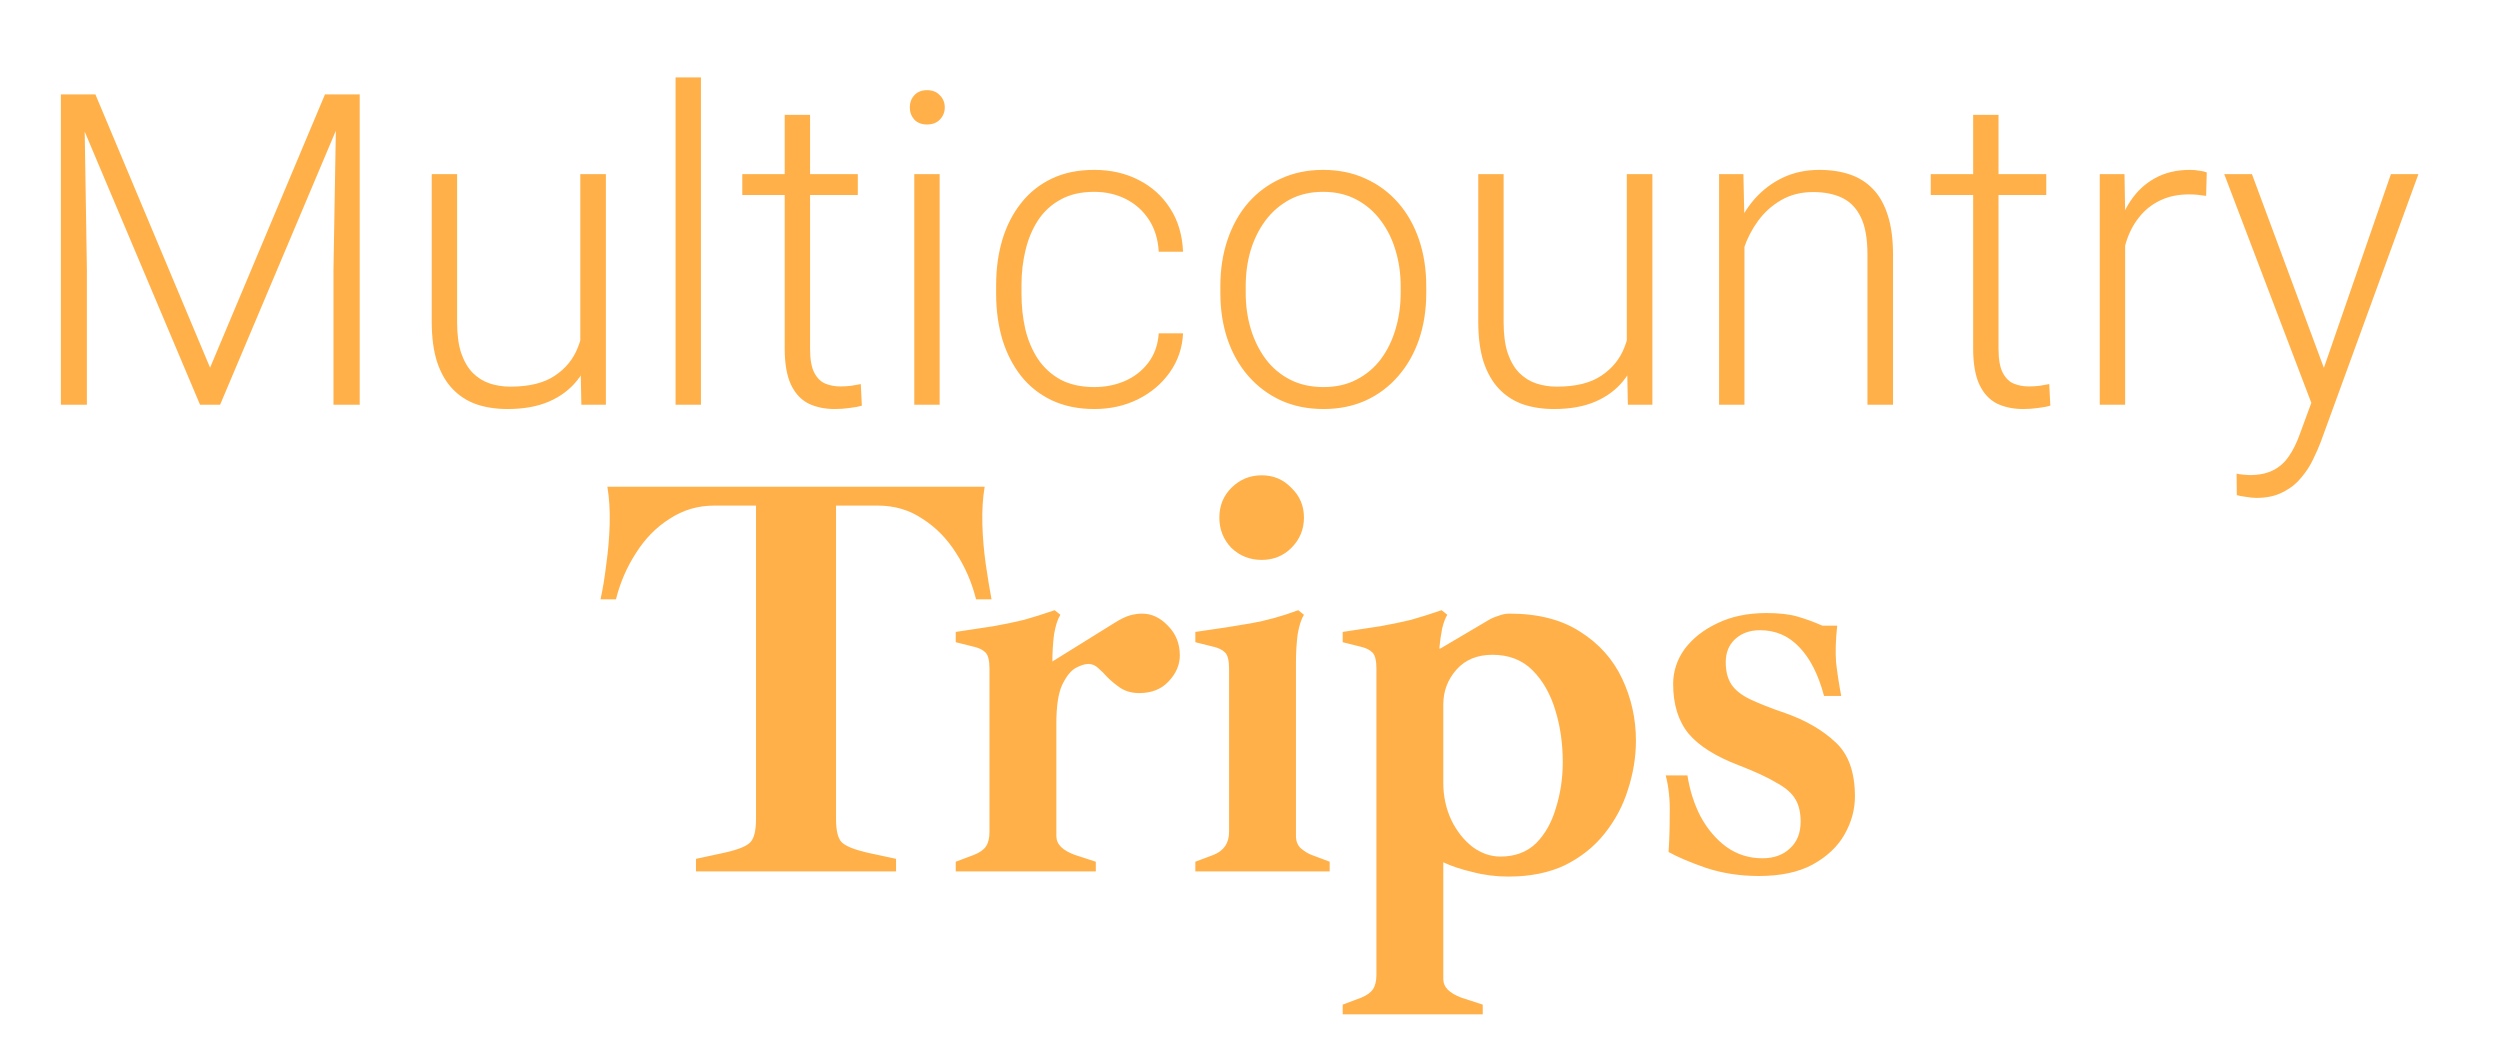
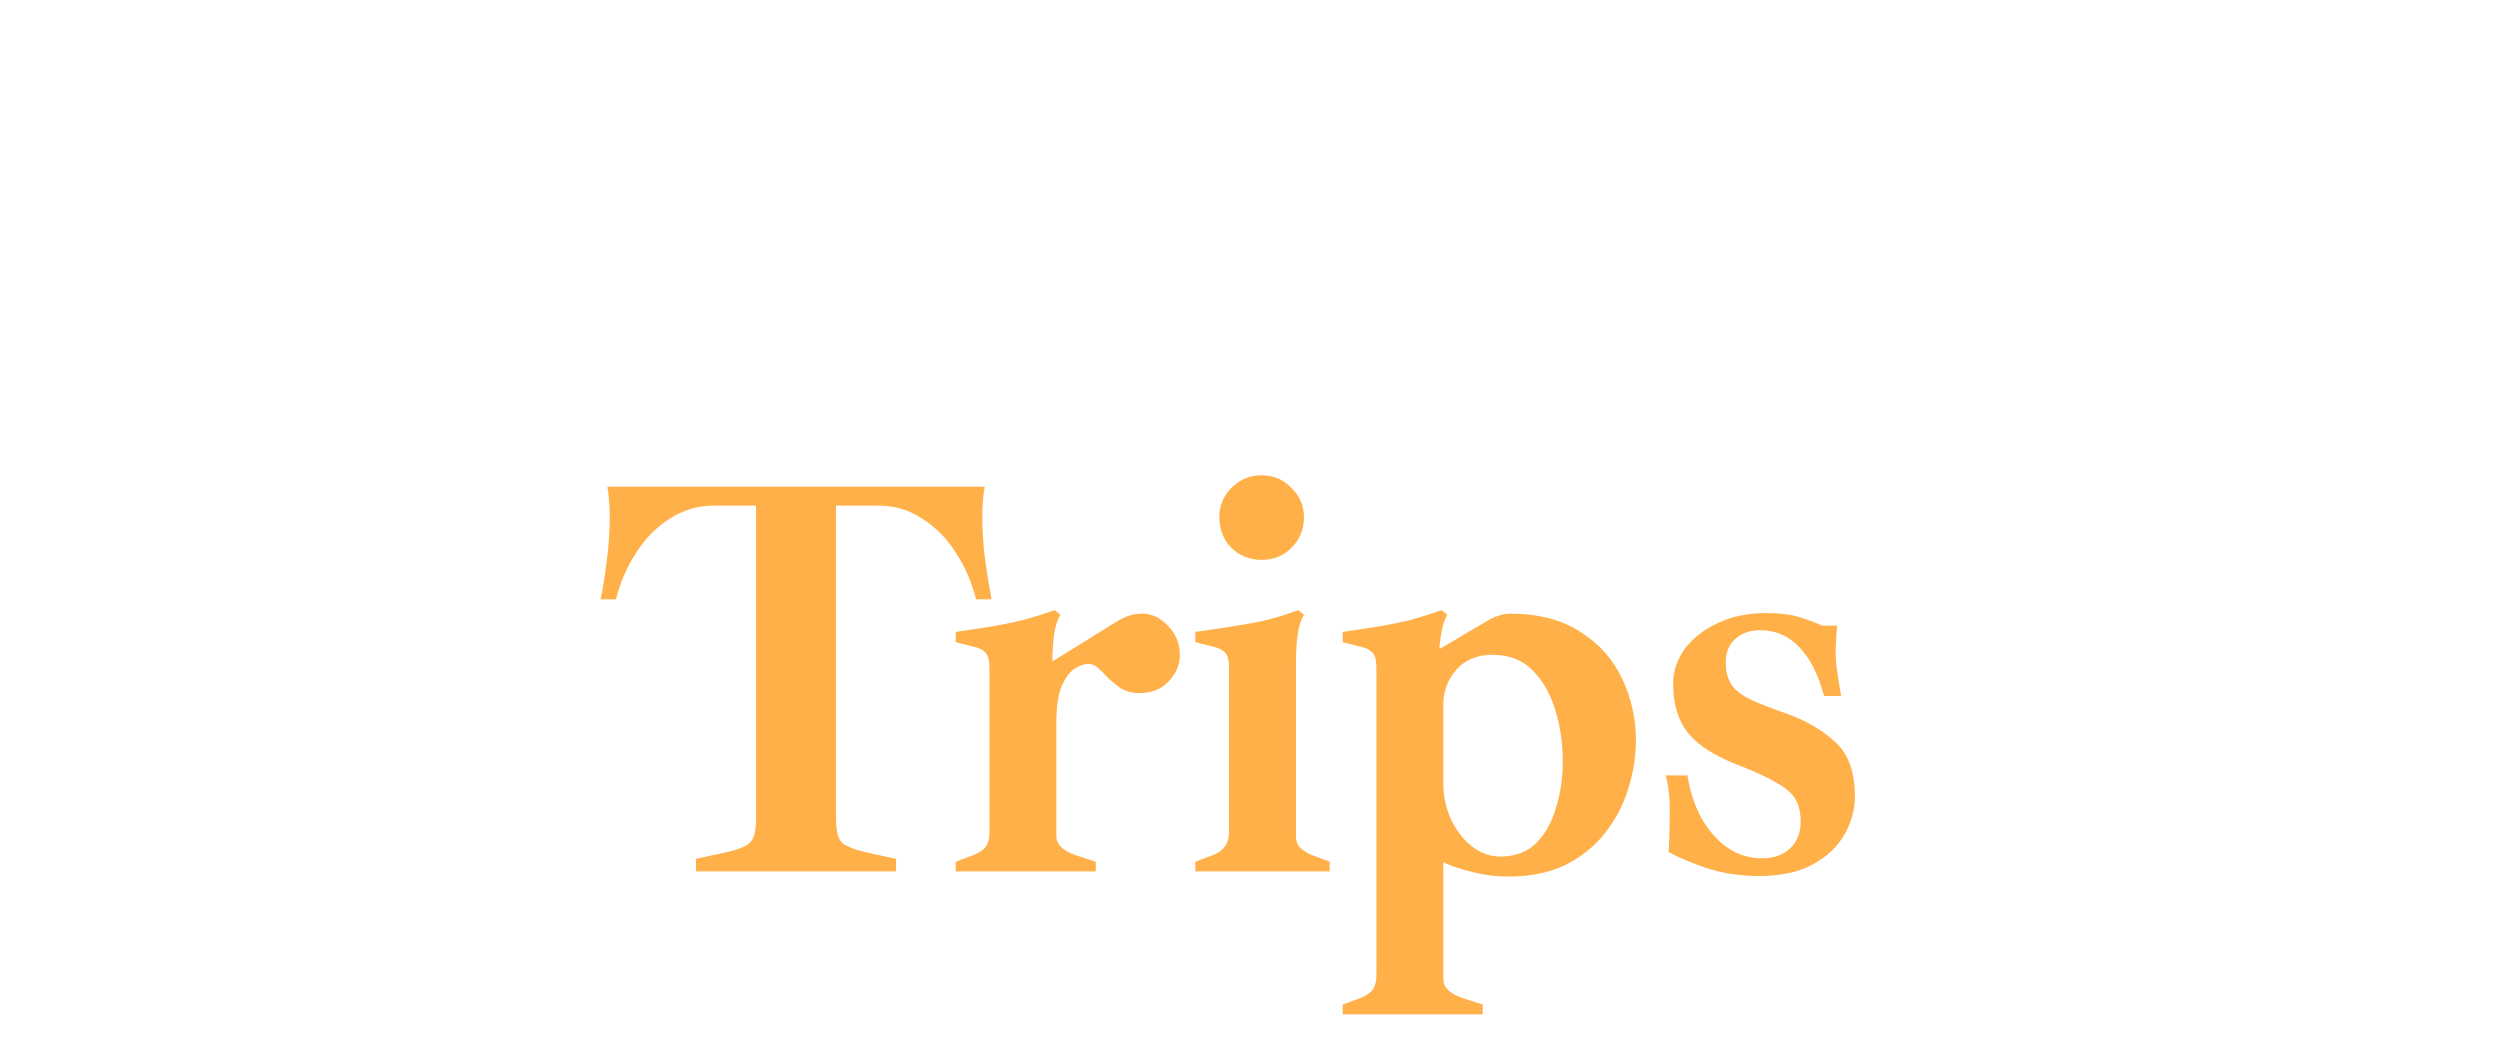
<svg xmlns="http://www.w3.org/2000/svg" width="315" height="132" viewBox="0 0 315 132" fill="none">
  <path d="M87.694 109.8V108.215L91.367 107.423C93.048 107.039 94.104 106.607 94.536 106.127C95.017 105.647 95.257 104.662 95.257 103.174V63.705H89.999C87.934 63.705 86.062 64.257 84.381 65.361C82.701 66.418 81.284 67.858 80.132 69.683C78.979 71.459 78.139 73.404 77.611 75.517H75.666C75.954 74.22 76.194 72.756 76.386 71.123C76.626 69.443 76.77 67.762 76.819 66.082C76.867 64.353 76.77 62.768 76.53 61.328H124.066C123.826 62.768 123.73 64.353 123.778 66.082C123.826 67.762 123.97 69.443 124.21 71.123C124.45 72.756 124.69 74.22 124.93 75.517H122.986C122.458 73.404 121.617 71.459 120.465 69.683C119.313 67.858 117.896 66.418 116.216 65.361C114.583 64.257 112.71 63.705 110.598 63.705H105.34V103.174C105.34 104.662 105.58 105.647 106.06 106.127C106.54 106.607 107.597 107.039 109.229 107.423L112.902 108.215V109.8H87.694ZM120.425 109.8V108.576L122.73 107.711C123.45 107.423 123.954 107.063 124.243 106.631C124.531 106.199 124.675 105.599 124.675 104.83V84.231C124.675 83.223 124.507 82.551 124.171 82.215C123.834 81.879 123.354 81.639 122.73 81.495L120.425 80.918V79.622C122.298 79.334 123.882 79.094 125.179 78.902C126.523 78.662 127.796 78.398 128.996 78.109C130.197 77.773 131.493 77.365 132.885 76.885L133.606 77.461C133.27 77.99 133.005 78.806 132.813 79.91C132.669 81.014 132.597 82.215 132.597 83.511V84.231L133.101 85.816V105.335C133.101 105.863 133.294 106.319 133.678 106.703C134.062 107.087 134.638 107.423 135.406 107.711L138.071 108.576V109.8H120.425ZM133.101 91.146L131.877 83.799L140.448 78.47C141.216 77.99 141.864 77.677 142.393 77.533C142.921 77.389 143.425 77.317 143.905 77.317C145.105 77.317 146.186 77.821 147.146 78.83C148.154 79.838 148.659 81.087 148.659 82.575C148.659 83.775 148.178 84.88 147.218 85.888C146.306 86.848 145.081 87.329 143.545 87.329C142.633 87.329 141.84 87.112 141.168 86.68C140.544 86.248 139.992 85.792 139.512 85.312C139.175 84.928 138.815 84.568 138.431 84.231C138.047 83.847 137.615 83.655 137.135 83.655C136.703 83.655 136.174 83.823 135.55 84.159C134.926 84.496 134.35 85.216 133.822 86.32C133.342 87.377 133.101 88.985 133.101 91.146ZM150.613 109.8V108.576L152.918 107.711C154.215 107.183 154.863 106.223 154.863 104.83V84.231C154.863 83.223 154.695 82.551 154.359 82.215C154.023 81.879 153.542 81.639 152.918 81.495L150.613 80.918V79.622C153.35 79.238 155.679 78.878 157.6 78.542C159.52 78.206 161.513 77.653 163.578 76.885L164.298 77.461C163.962 77.99 163.698 78.806 163.506 79.91C163.362 81.014 163.29 82.215 163.29 83.511V105.335C163.29 106.007 163.506 106.535 163.938 106.919C164.418 107.303 164.85 107.567 165.234 107.711L167.539 108.576V109.8H150.613ZM158.968 70.547C157.48 70.547 156.207 70.043 155.151 69.034C154.143 67.978 153.638 66.706 153.638 65.217C153.638 63.729 154.143 62.48 155.151 61.472C156.207 60.416 157.48 59.888 158.968 59.888C160.457 59.888 161.705 60.416 162.713 61.472C163.77 62.48 164.298 63.729 164.298 65.217C164.298 66.706 163.77 67.978 162.713 69.034C161.705 70.043 160.457 70.547 158.968 70.547ZM169.179 127.806V126.582L171.484 125.717C172.204 125.429 172.708 125.069 172.996 124.637C173.285 124.205 173.429 123.605 173.429 122.836V84.231C173.429 83.223 173.261 82.551 172.924 82.215C172.588 81.879 172.108 81.639 171.484 81.495L169.179 80.918V79.622C171.052 79.334 172.636 79.094 173.933 78.902C175.277 78.662 176.55 78.398 177.75 78.109C178.95 77.773 180.247 77.365 181.639 76.885L182.36 77.461C182.119 77.845 181.903 78.422 181.711 79.19C181.567 79.91 181.447 80.75 181.351 81.711H181.495L187.473 78.181C187.857 77.941 188.29 77.749 188.77 77.605C189.25 77.413 189.73 77.317 190.21 77.317C193.811 77.317 196.788 78.085 199.141 79.622C201.494 81.111 203.246 83.079 204.399 85.528C205.551 87.977 206.127 90.57 206.127 93.306C206.127 95.371 205.791 97.436 205.119 99.501C204.495 101.517 203.511 103.366 202.166 105.046C200.87 106.679 199.213 107.999 197.196 109.008C195.18 109.968 192.803 110.448 190.066 110.448C188.482 110.448 186.969 110.256 185.529 109.872C184.088 109.536 182.864 109.128 181.855 108.648V123.34C181.855 123.869 182.047 124.325 182.432 124.709C182.816 125.093 183.392 125.429 184.16 125.717L186.825 126.582V127.806H169.179ZM189.058 107.927C190.882 107.927 192.371 107.375 193.523 106.271C194.676 105.118 195.516 103.63 196.044 101.805C196.62 99.981 196.908 98.06 196.908 96.043C196.908 93.691 196.596 91.506 195.972 89.489C195.348 87.425 194.388 85.744 193.091 84.448C191.795 83.151 190.114 82.503 188.049 82.503C186.129 82.503 184.616 83.127 183.512 84.376C182.408 85.624 181.855 87.088 181.855 88.769V98.636C181.855 100.317 182.192 101.877 182.864 103.318C183.536 104.71 184.424 105.839 185.529 106.703C186.633 107.519 187.809 107.927 189.058 107.927ZM221.621 110.376C219.268 110.376 217.059 110.04 214.995 109.368C212.93 108.648 211.346 107.975 210.241 107.351C210.337 105.959 210.385 104.374 210.385 102.598C210.433 100.821 210.265 99.189 209.881 97.7H212.618C212.906 99.573 213.458 101.301 214.275 102.886C215.139 104.47 216.219 105.743 217.516 106.703C218.86 107.663 220.373 108.143 222.053 108.143C223.494 108.143 224.646 107.735 225.51 106.919C226.423 106.103 226.879 104.974 226.879 103.534C226.879 102.382 226.663 101.445 226.231 100.725C225.798 99.957 225.006 99.26 223.854 98.636C222.749 97.964 221.141 97.22 219.028 96.404C216.147 95.299 214.058 93.979 212.762 92.442C211.466 90.858 210.817 88.769 210.817 86.176C210.817 84.592 211.298 83.127 212.258 81.783C213.266 80.438 214.635 79.358 216.363 78.542C218.14 77.677 220.205 77.245 222.557 77.245C224.142 77.245 225.438 77.389 226.447 77.677C227.455 77.966 228.511 78.35 229.616 78.83H231.488C231.296 80.606 231.248 82.143 231.344 83.439C231.488 84.736 231.704 86.152 231.992 87.689H229.832C229.111 85 228.079 82.959 226.735 81.567C225.39 80.126 223.734 79.406 221.765 79.406C220.469 79.406 219.412 79.79 218.596 80.558C217.828 81.279 217.444 82.239 217.444 83.439C217.444 84.592 217.684 85.528 218.164 86.248C218.644 86.968 219.436 87.593 220.541 88.121C221.645 88.649 223.109 89.225 224.934 89.849C227.527 90.762 229.64 91.986 231.272 93.523C232.905 95.011 233.721 97.292 233.721 100.365C233.721 101.997 233.289 103.582 232.425 105.118C231.56 106.655 230.216 107.927 228.391 108.936C226.615 109.896 224.358 110.376 221.621 110.376Z" fill="#FFB049" />
-   <path d="M8.691 11.898H12.021L26.47 46.327L40.945 11.898H44.248L27.732 51H25.207L8.691 11.898ZM7.671 11.898H10.598L10.947 33.92V51H7.671V11.898ZM42.395 11.898H45.322V51H42.019V33.92L42.395 11.898ZM73.118 44.286V21.942H76.34V51H73.252L73.118 44.286ZM73.709 38.915L75.374 38.861C75.374 40.688 75.159 42.37 74.729 43.91C74.299 45.45 73.628 46.793 72.715 47.938C71.802 49.084 70.62 49.971 69.17 50.597C67.72 51.224 65.974 51.537 63.933 51.537C62.519 51.537 61.221 51.34 60.039 50.946C58.875 50.535 57.873 49.89 57.031 49.013C56.19 48.135 55.536 46.998 55.071 45.602C54.623 44.206 54.399 42.514 54.399 40.526V21.942H57.595V40.58C57.595 42.138 57.765 43.436 58.105 44.474C58.464 45.513 58.947 46.345 59.556 46.972C60.182 47.598 60.898 48.046 61.704 48.315C62.51 48.583 63.378 48.717 64.309 48.717C66.672 48.717 68.534 48.261 69.895 47.348C71.274 46.435 72.249 45.235 72.822 43.749C73.413 42.245 73.709 40.634 73.709 38.915ZM88.318 9.75V51H85.122V9.75H88.318ZM108.083 21.942V24.574H93.528V21.942H108.083ZM98.872 14.477H102.068V43.937C102.068 45.28 102.247 46.291 102.605 46.972C102.963 47.652 103.429 48.109 104.001 48.341C104.574 48.574 105.192 48.69 105.854 48.69C106.338 48.69 106.803 48.664 107.251 48.61C107.699 48.538 108.101 48.467 108.459 48.395L108.594 51.107C108.2 51.233 107.69 51.331 107.063 51.403C106.436 51.492 105.81 51.537 105.183 51.537C103.948 51.537 102.856 51.313 101.907 50.866C100.958 50.4 100.215 49.612 99.678 48.502C99.141 47.374 98.872 45.844 98.872 43.91V14.477ZM118.396 21.942V51H115.2V21.942H118.396ZM114.636 13.537C114.636 12.928 114.824 12.418 115.2 12.006C115.594 11.576 116.131 11.361 116.812 11.361C117.492 11.361 118.029 11.576 118.423 12.006C118.835 12.418 119.041 12.928 119.041 13.537C119.041 14.127 118.835 14.638 118.423 15.067C118.029 15.479 117.492 15.685 116.812 15.685C116.131 15.685 115.594 15.479 115.2 15.067C114.824 14.638 114.636 14.127 114.636 13.537ZM137.893 48.771C139.254 48.771 140.525 48.52 141.707 48.019C142.906 47.5 143.891 46.739 144.661 45.736C145.448 44.716 145.896 43.471 146.003 42.003H149.065C148.975 43.847 148.411 45.495 147.373 46.945C146.353 48.377 145.01 49.505 143.345 50.329C141.698 51.134 139.88 51.537 137.893 51.537C135.87 51.537 134.08 51.17 132.522 50.436C130.982 49.702 129.693 48.681 128.655 47.374C127.616 46.05 126.829 44.51 126.292 42.755C125.772 40.983 125.513 39.076 125.513 37.035V35.907C125.513 33.866 125.772 31.968 126.292 30.214C126.829 28.441 127.616 26.902 128.655 25.595C129.693 24.27 130.982 23.24 132.522 22.506C134.062 21.772 135.843 21.405 137.866 21.405C139.943 21.405 141.805 21.826 143.452 22.668C145.117 23.509 146.442 24.7 147.427 26.239C148.429 27.779 148.975 29.605 149.065 31.718H146.003C145.914 30.16 145.502 28.817 144.768 27.689C144.034 26.561 143.067 25.693 141.868 25.084C140.668 24.476 139.334 24.171 137.866 24.171C136.219 24.171 134.814 24.494 133.65 25.138C132.486 25.765 131.537 26.633 130.803 27.743C130.087 28.835 129.559 30.088 129.219 31.503C128.879 32.899 128.708 34.367 128.708 35.907V37.035C128.708 38.593 128.87 40.079 129.192 41.493C129.532 42.89 130.06 44.134 130.776 45.226C131.51 46.318 132.459 47.187 133.623 47.831C134.805 48.458 136.228 48.771 137.893 48.771ZM153.765 36.928V36.041C153.765 33.929 154.069 31.977 154.678 30.187C155.286 28.397 156.155 26.848 157.283 25.541C158.429 24.234 159.798 23.223 161.392 22.506C162.985 21.772 164.757 21.405 166.709 21.405C168.678 21.405 170.46 21.772 172.053 22.506C173.647 23.223 175.016 24.234 176.162 25.541C177.308 26.848 178.185 28.397 178.794 30.187C179.403 31.977 179.707 33.929 179.707 36.041V36.928C179.707 39.04 179.403 40.992 178.794 42.782C178.185 44.555 177.308 46.094 176.162 47.401C175.034 48.708 173.674 49.729 172.08 50.463C170.487 51.179 168.714 51.537 166.763 51.537C164.793 51.537 163.012 51.179 161.418 50.463C159.825 49.729 158.455 48.708 157.31 47.401C156.164 46.094 155.286 44.555 154.678 42.782C154.069 40.992 153.765 39.04 153.765 36.928ZM156.96 36.041V36.928C156.96 38.521 157.175 40.034 157.605 41.466C158.035 42.881 158.661 44.143 159.485 45.253C160.308 46.345 161.329 47.204 162.546 47.831C163.764 48.458 165.169 48.771 166.763 48.771C168.338 48.771 169.726 48.458 170.925 47.831C172.143 47.204 173.163 46.345 173.987 45.253C174.81 44.143 175.428 42.881 175.84 41.466C176.27 40.034 176.484 38.521 176.484 36.928V36.041C176.484 34.466 176.27 32.971 175.84 31.557C175.428 30.142 174.801 28.88 173.96 27.77C173.136 26.66 172.116 25.783 170.898 25.138C169.681 24.494 168.285 24.171 166.709 24.171C165.133 24.171 163.737 24.494 162.52 25.138C161.32 25.783 160.299 26.66 159.458 27.77C158.634 28.88 158.008 30.142 157.578 31.557C157.166 32.971 156.96 34.466 156.96 36.041ZM204.978 44.286V21.942H208.201V51H205.112L204.978 44.286ZM205.569 38.915L207.234 38.861C207.234 40.688 207.019 42.37 206.589 43.91C206.16 45.45 205.488 46.793 204.575 47.938C203.662 49.084 202.48 49.971 201.03 50.597C199.58 51.224 197.834 51.537 195.793 51.537C194.379 51.537 193.081 51.34 191.899 50.946C190.736 50.535 189.733 49.89 188.892 49.013C188.05 48.135 187.397 46.998 186.931 45.602C186.484 44.206 186.26 42.514 186.26 40.526V21.942H189.456V40.58C189.456 42.138 189.626 43.436 189.966 44.474C190.324 45.513 190.807 46.345 191.416 46.972C192.043 47.598 192.759 48.046 193.564 48.315C194.37 48.583 195.238 48.717 196.169 48.717C198.533 48.717 200.395 48.261 201.755 47.348C203.134 46.435 204.11 45.235 204.683 43.749C205.273 42.245 205.569 40.634 205.569 38.915ZM219.802 28.146V51H216.606V21.942H219.668L219.802 28.146ZM219.077 34.672L217.654 33.866C217.761 32.148 218.11 30.536 218.701 29.032C219.292 27.528 220.089 26.203 221.091 25.058C222.112 23.912 223.302 23.017 224.663 22.372C226.042 21.727 227.563 21.405 229.229 21.405C230.679 21.405 231.977 21.602 233.123 21.996C234.268 22.39 235.244 23.017 236.05 23.876C236.855 24.735 237.464 25.836 237.876 27.179C238.306 28.522 238.521 30.16 238.521 32.094V51H235.298V32.067C235.298 30.062 235.02 28.495 234.465 27.367C233.91 26.221 233.123 25.407 232.102 24.923C231.082 24.44 229.873 24.198 228.477 24.198C226.937 24.198 225.585 24.538 224.421 25.219C223.276 25.881 222.309 26.75 221.521 27.824C220.751 28.88 220.16 30.017 219.749 31.234C219.337 32.434 219.113 33.58 219.077 34.672ZM257.83 21.942V24.574H243.274V21.942H257.83ZM248.618 14.477H251.814V43.937C251.814 45.28 251.993 46.291 252.351 46.972C252.709 47.652 253.175 48.109 253.748 48.341C254.32 48.574 254.938 48.69 255.601 48.69C256.084 48.69 256.549 48.664 256.997 48.61C257.445 48.538 257.847 48.467 258.206 48.395L258.34 51.107C257.946 51.233 257.436 51.331 256.809 51.403C256.182 51.492 255.556 51.537 254.929 51.537C253.694 51.537 252.602 51.313 251.653 50.866C250.704 50.4 249.961 49.612 249.424 48.502C248.887 47.374 248.618 45.844 248.618 43.91V14.477ZM267.766 26.75V51H264.57V21.942H267.686L267.766 26.75ZM278.052 21.727L277.971 24.682C277.613 24.628 277.264 24.583 276.924 24.547C276.584 24.512 276.217 24.494 275.823 24.494C274.426 24.494 273.2 24.753 272.144 25.273C271.105 25.774 270.228 26.481 269.512 27.394C268.796 28.289 268.25 29.346 267.874 30.563C267.498 31.762 267.283 33.052 267.229 34.43L266.047 34.887C266.047 32.989 266.244 31.225 266.638 29.596C267.032 27.967 267.632 26.544 268.438 25.326C269.261 24.091 270.291 23.133 271.526 22.453C272.779 21.754 274.247 21.405 275.93 21.405C276.342 21.405 276.745 21.441 277.139 21.513C277.55 21.566 277.855 21.638 278.052 21.727ZM292.205 48.1L301.255 21.942H304.719L292.419 55.673C292.169 56.335 291.847 57.069 291.453 57.875C291.077 58.681 290.575 59.45 289.949 60.185C289.34 60.937 288.57 61.545 287.639 62.011C286.726 62.494 285.607 62.736 284.282 62.736C283.942 62.736 283.503 62.691 282.966 62.602C282.447 62.53 282.071 62.458 281.838 62.387L281.812 59.674C282.008 59.728 282.295 59.773 282.671 59.809C283.047 59.844 283.306 59.862 283.45 59.862C284.613 59.862 285.589 59.665 286.377 59.272C287.183 58.878 287.854 58.287 288.391 57.499C288.928 56.729 289.403 55.762 289.814 54.599L292.205 48.1ZM283.745 21.942L293.01 46.891L293.87 50.248L291.533 51.564L280.254 21.942H283.745Z" fill="#FFB049" />
</svg>